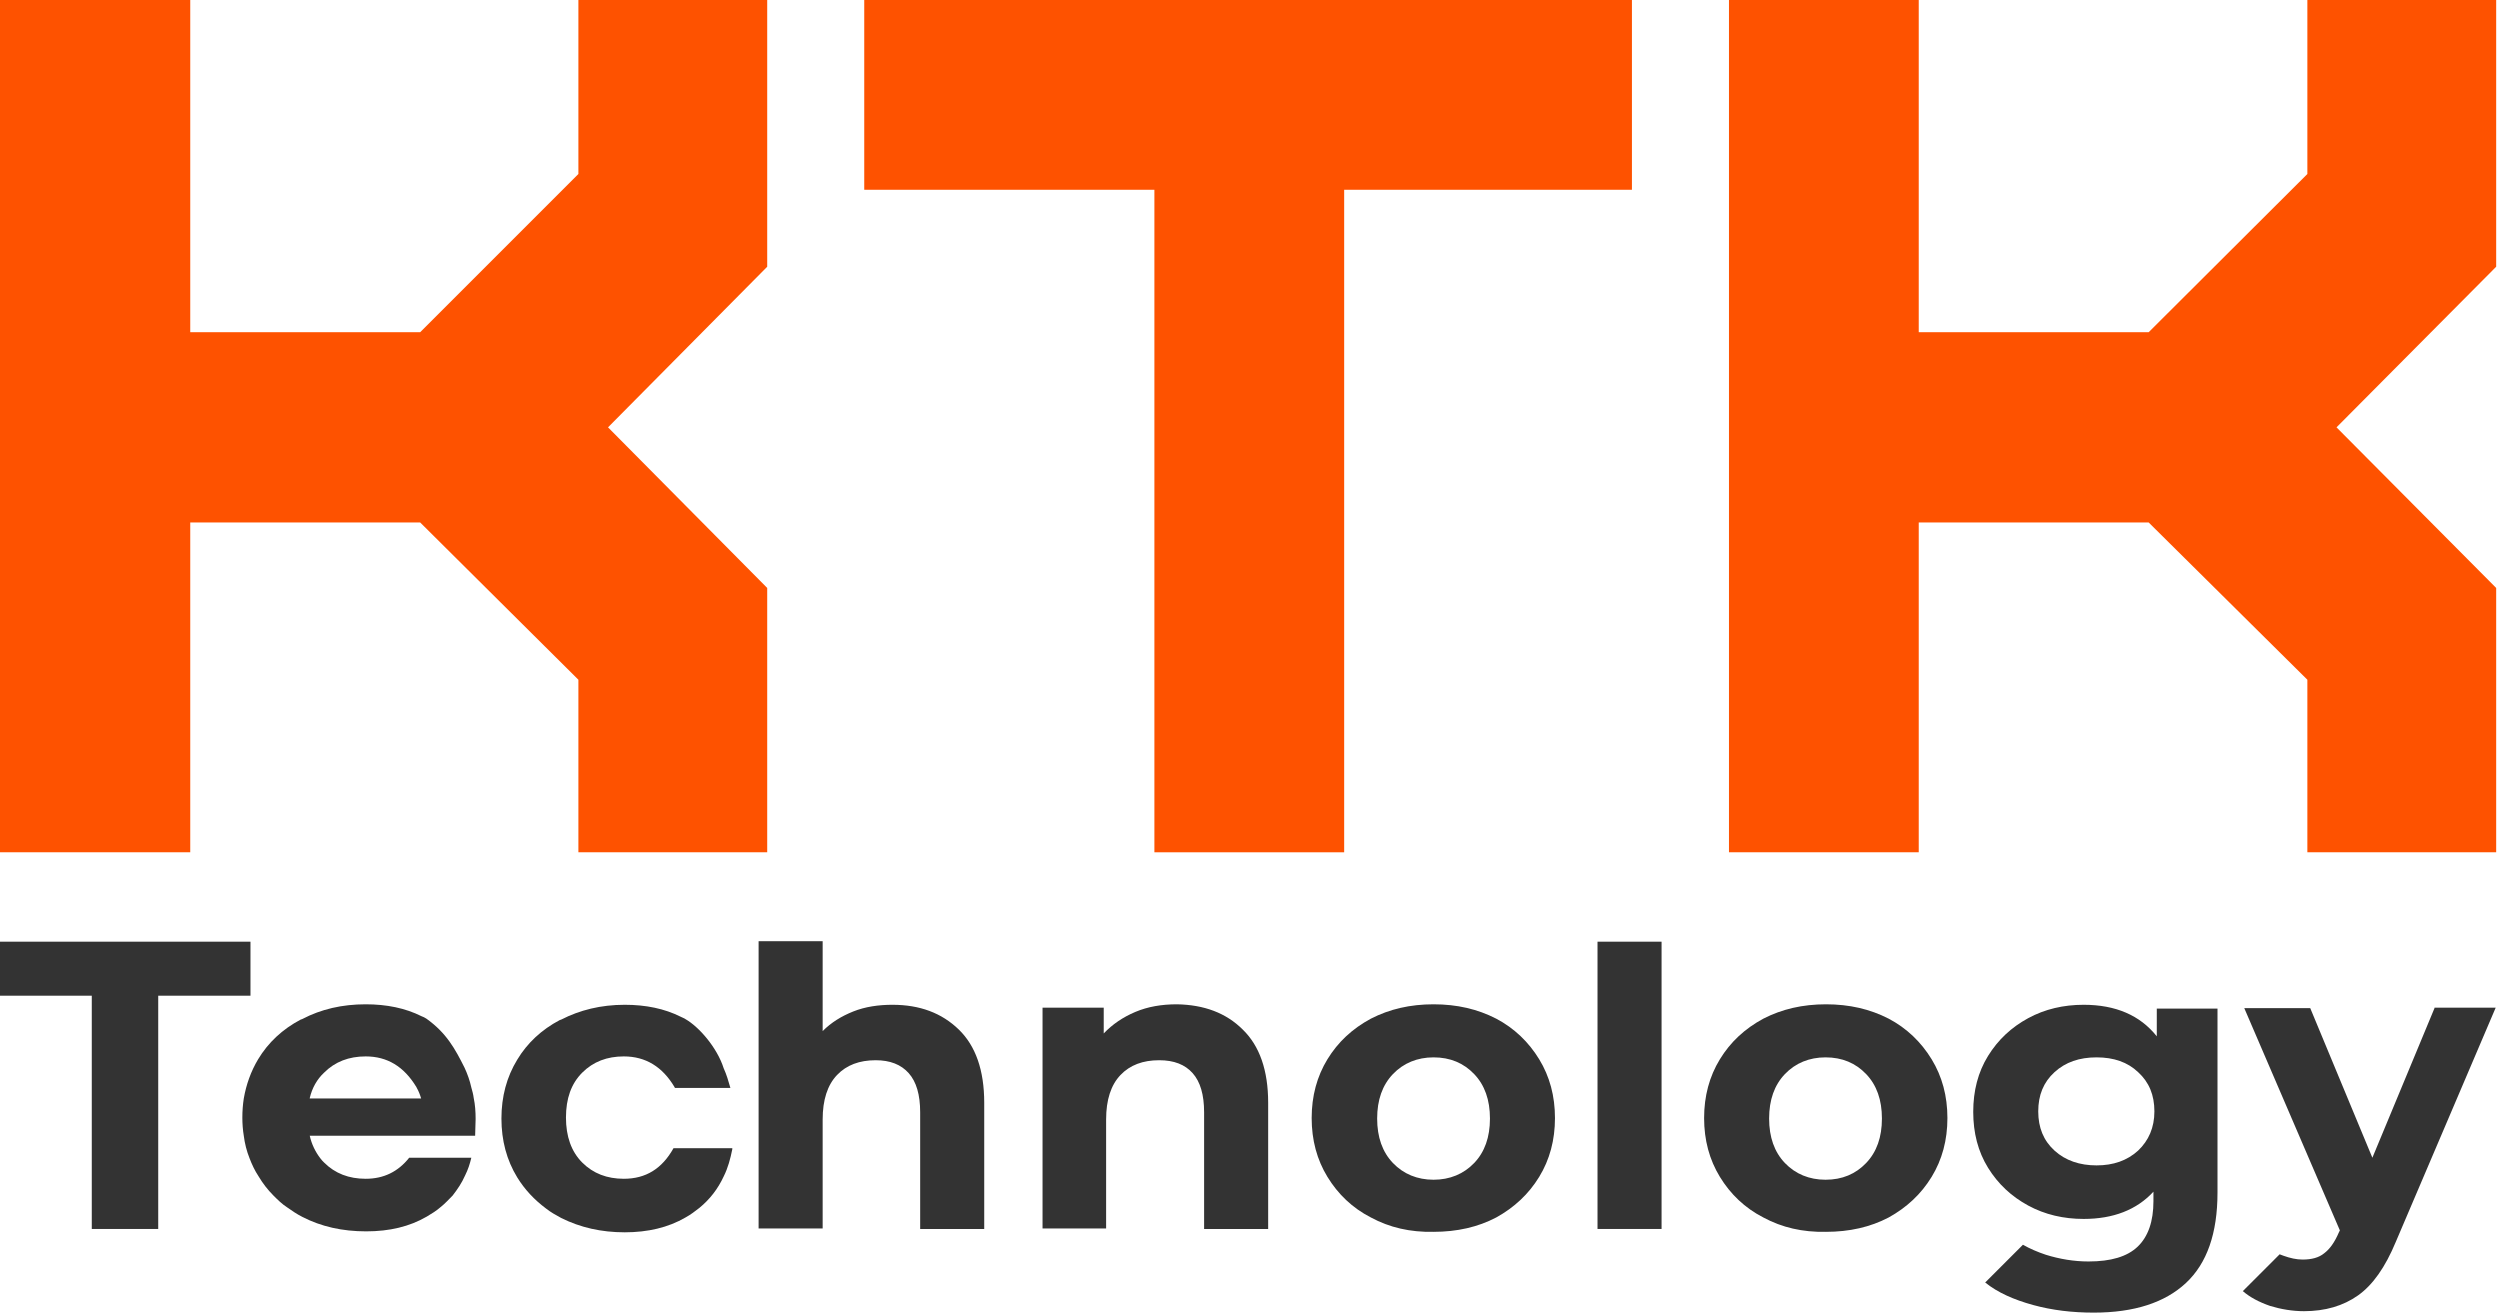
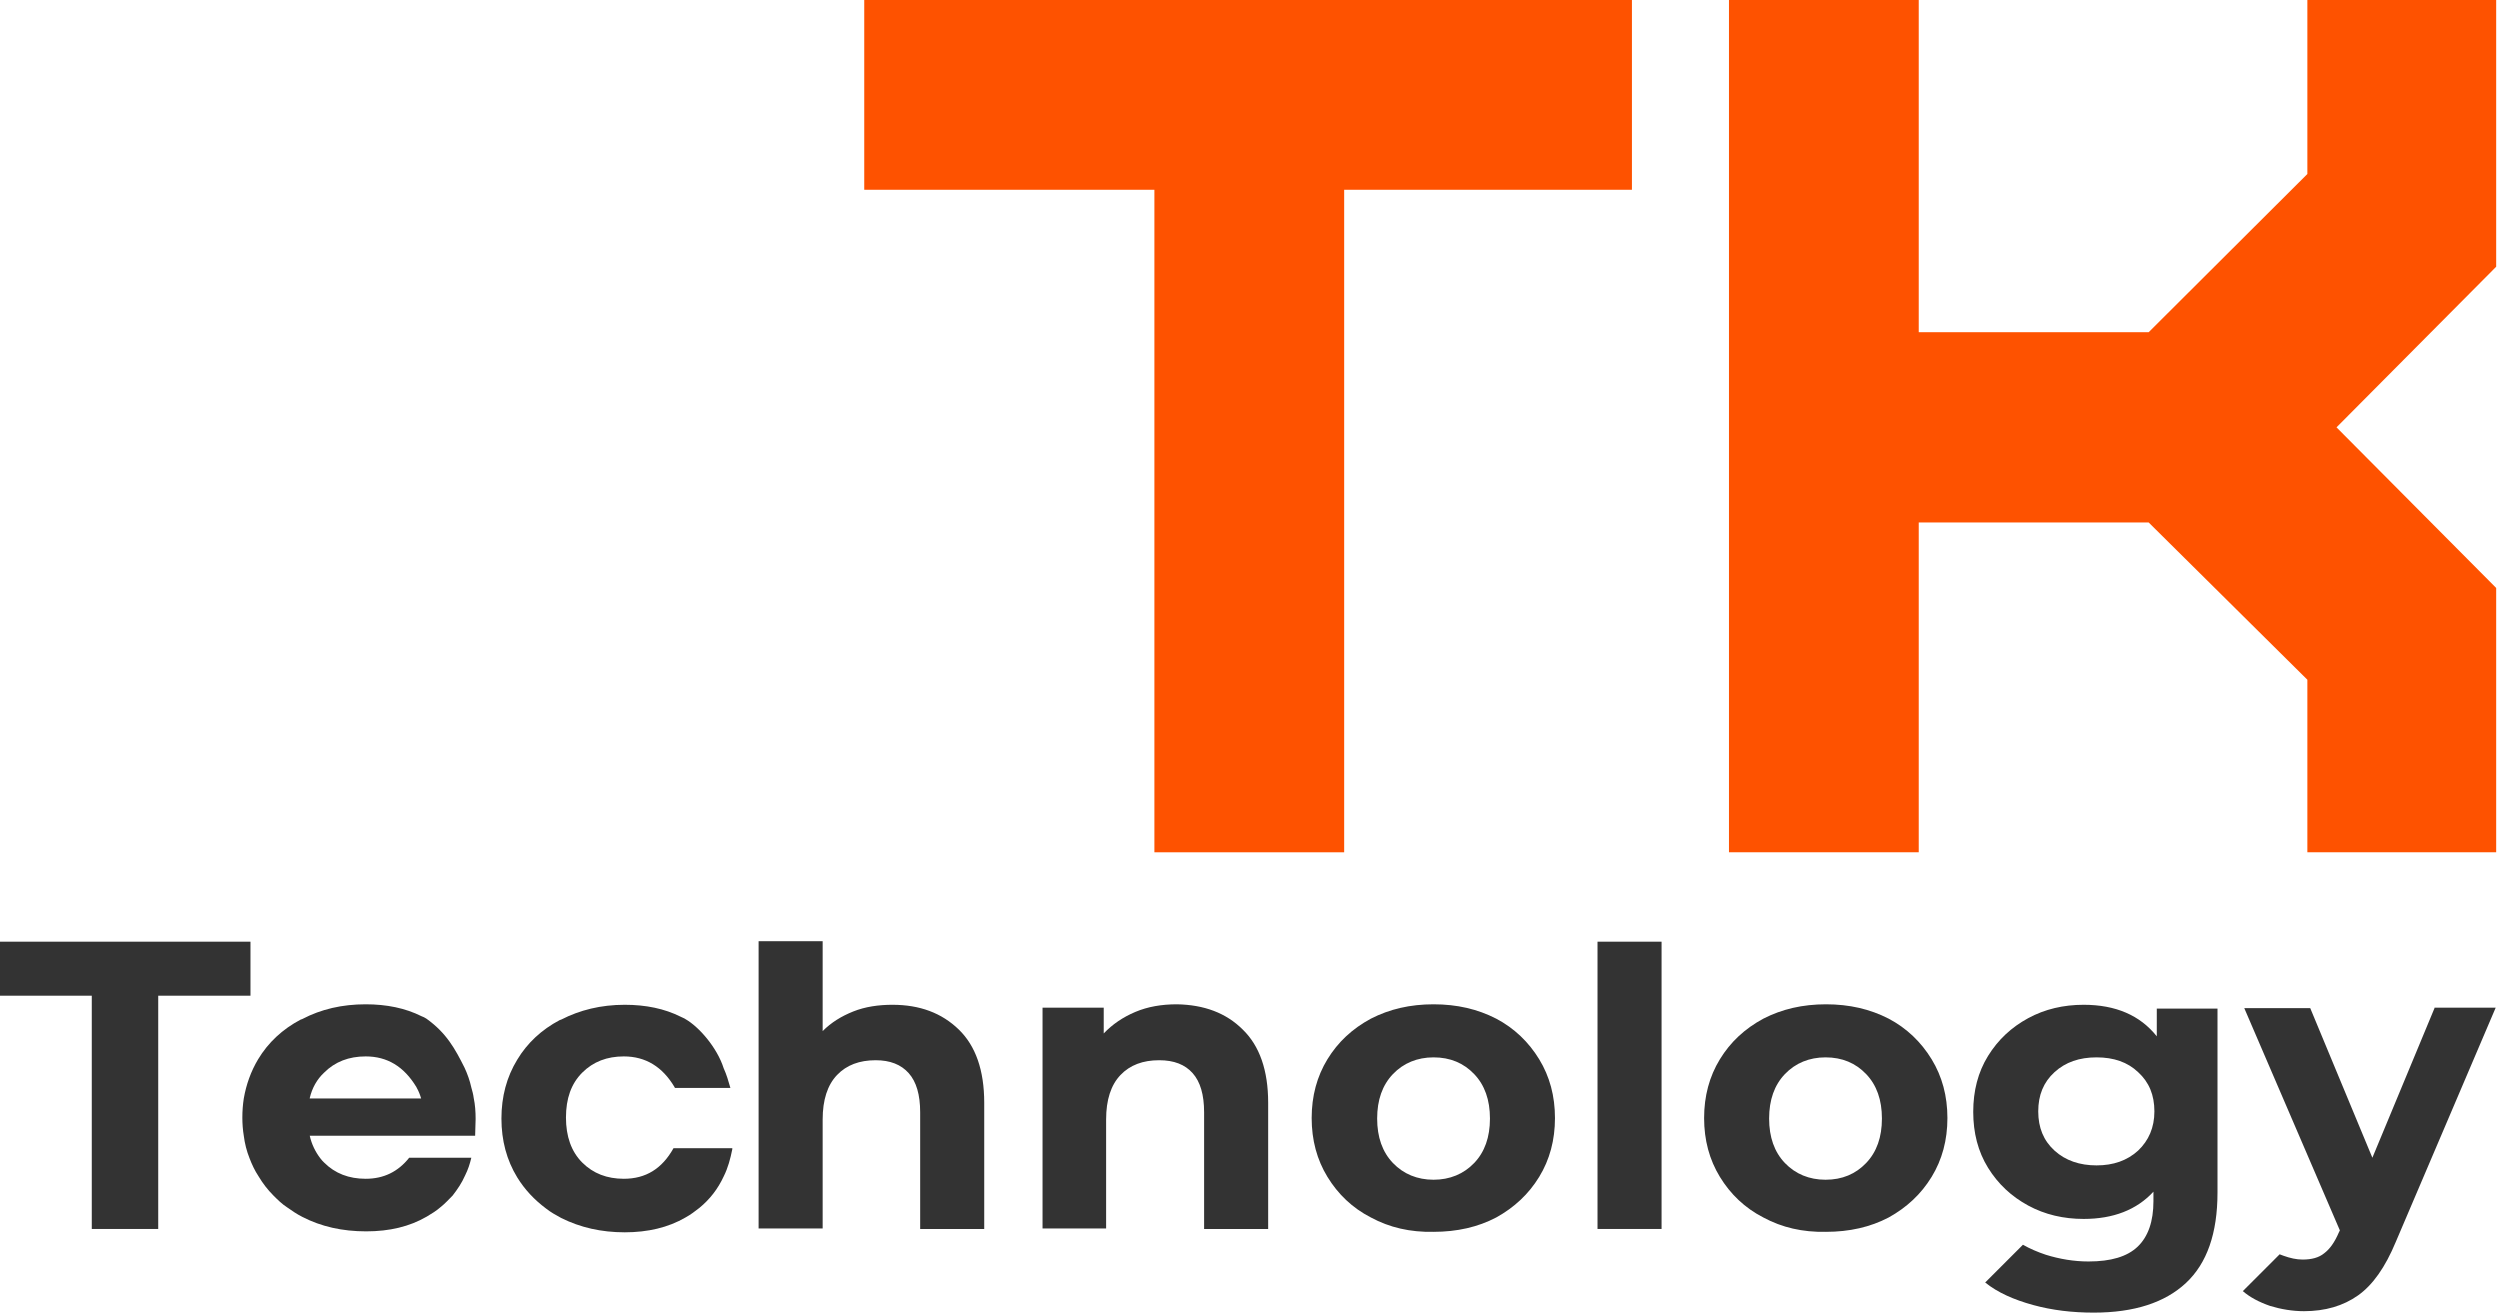
<svg xmlns="http://www.w3.org/2000/svg" width="523" height="275" viewBox="0 0 523 275" fill="none">
-   <path d="M121 36.4L87.9 69.5H39.8V0H0V178.3H39.8V109.3H87.9L121 142.2V178.3H160.5V123L127.2 89.4L160.5 55.8V0H121V36.4Z" fill="#FE5200" />
  <path d="M180.8 39.7H241.5V178.3H281.2V39.7H341.4V0H180.8V39.7Z" fill="#FE5200" />
  <path d="M522.2 0H482.7V36.4L449.5 69.5H401.4V0H361.7V178.3H401.4V109.3H449.5L482.7 142.2V178.3H522.2V123L488.8 89.4L522.2 55.8V0Z" fill="#FE5200" />
  <path d="M19.2 208.3H0V197H52.4V208.3H33.1V257.1H19.2V208.3Z" fill="#333333" />
  <path d="M172.1 197V215.7C173.9 213.9 176 212.6 178.5 211.6C181 210.6 183.8 210.2 186.7 210.2C192.4 210.2 197 211.9 200.6 215.4C204.1 218.8 205.9 223.9 205.9 230.7V257.1H192.5V232.7C192.5 229 191.7 226.3 190.1 224.5C188.5 222.7 186.2 221.8 183.2 221.8C179.8 221.8 177.1 222.8 175.1 224.9C173.1 227 172.1 230.1 172.1 234.2V257H158.7V196.9H172.1V197Z" fill="#333333" />
  <path d="M260 215.4C263.5 218.8 265.3 223.9 265.3 230.7V257.1H251.9V232.7C251.9 229 251.1 226.3 249.5 224.5C247.9 222.7 245.6 221.8 242.5 221.8C239.1 221.8 236.4 222.8 234.4 224.9C232.4 227 231.4 230.1 231.4 234.2V257H218.1V210.8H230.9V216.2C232.7 214.3 234.9 212.8 237.5 211.7C240.1 210.6 243 210.1 246.2 210.1C251.9 210.2 256.5 211.9 260 215.4Z" fill="#333333" />
  <path d="M286.8 254.7C282.9 252.7 279.9 249.8 277.7 246.2C275.5 242.6 274.4 238.5 274.4 233.9C274.4 229.3 275.5 225.2 277.7 221.6C279.9 218 282.9 215.2 286.8 213.1C290.7 211.1 295 210.1 299.9 210.1C304.8 210.1 309.1 211.1 313 213.1C316.8 215.1 319.8 218 322 221.6C324.2 225.2 325.3 229.3 325.3 233.9C325.3 238.5 324.2 242.6 322 246.2C319.8 249.8 316.8 252.6 313 254.7C309.2 256.7 304.8 257.7 299.9 257.7C295 257.8 290.7 256.8 286.8 254.7ZM308.4 243.3C310.6 241 311.7 237.9 311.7 234C311.7 230.1 310.6 227 308.4 224.7C306.2 222.4 303.4 221.2 299.9 221.2C296.5 221.2 293.6 222.4 291.4 224.7C289.2 227 288.1 230.1 288.1 234C288.1 237.9 289.2 241 291.4 243.3C293.6 245.6 296.5 246.8 299.9 246.8C303.3 246.8 306.2 245.6 308.4 243.3Z" fill="#333333" />
  <path d="M347.6 197V257.1H334.2V197H347.6Z" fill="#333333" />
  <path d="M368.9 254.7C365 252.7 362 249.8 359.8 246.2C357.6 242.6 356.5 238.5 356.5 233.9C356.5 229.3 357.6 225.2 359.8 221.6C362 218 365 215.2 368.9 213.1C372.8 211.1 377.1 210.1 382 210.1C386.9 210.1 391.2 211.1 395.1 213.1C398.9 215.1 401.9 218 404.1 221.6C406.3 225.2 407.4 229.3 407.4 233.9C407.4 238.5 406.3 242.6 404.1 246.2C401.9 249.8 398.9 252.6 395.1 254.7C391.3 256.7 386.9 257.7 382 257.7C377.1 257.8 372.8 256.8 368.9 254.7ZM390.4 243.3C392.6 241 393.7 237.9 393.7 234C393.7 230.1 392.6 227 390.4 224.7C388.2 222.4 385.4 221.2 381.9 221.2C378.5 221.2 375.6 222.4 373.4 224.7C371.2 227 370.1 230.1 370.1 234C370.1 237.9 371.2 241 373.4 243.3C375.6 245.6 378.5 246.8 381.9 246.8C385.4 246.8 388.2 245.6 390.4 243.3Z" fill="#333333" />
  <path d="M451.2 210.9V216.8C447.7 212.4 442.6 210.2 435.9 210.2C431.7 210.2 427.8 211.1 424.3 213C420.8 214.9 418 217.5 415.9 220.9C413.8 224.3 412.8 228.2 412.8 232.6C412.8 237 413.8 240.9 415.9 244.3C418 247.7 420.8 250.3 424.3 252.2C427.8 254.1 431.7 255 435.9 255C442.1 255 447 253.1 450.5 249.3V251.3C450.5 255.5 449.4 258.7 447.2 260.8C445 262.9 441.6 263.9 436.9 263.9C433.9 263.9 430.9 263.4 428 262.5C426.2 261.9 424.6 261.2 423.2 260.4L415.3 268.3C417.9 270.4 421.3 271.9 425.3 273C429.3 274.1 433.5 274.6 438 274.6C446.5 274.6 452.9 272.5 457.3 268.4C461.7 264.3 463.9 258 463.9 249.5V211H451.2V210.9ZM447.3 240.7C445 242.8 442.1 243.8 438.6 243.8C435.1 243.8 432.1 242.8 429.8 240.7C427.5 238.6 426.4 235.9 426.4 232.5C426.4 229.1 427.5 226.4 429.8 224.3C432.1 222.2 435 221.2 438.6 221.2C442.2 221.2 445.1 222.2 447.3 224.3C449.6 226.4 450.7 229.1 450.7 232.5C450.7 235.9 449.5 238.6 447.3 240.7Z" fill="#333333" />
  <path d="M509.3 210.9L496.3 242.2L483.3 210.9H469.5L489.5 257.4L489.3 257.8C488.4 259.9 487.4 261.3 486.2 262.2C485.1 263.1 483.6 263.5 481.7 263.5C480.4 263.5 479.1 263.2 477.7 262.7C477.4 262.6 477.2 262.5 476.9 262.4L469.2 270.1C470.7 271.4 472.6 272.4 474.9 273.2C477.2 273.9 479.6 274.3 482 274.3C486.4 274.3 490.2 273.2 493.3 271C496.4 268.8 499 265.1 501.2 259.8L522.1 210.8H509.3V210.9Z" fill="#333333" />
  <path d="M153.2 240.4C152.8 242.4 152.3 244.3 151.4 246.1C150.2 248.7 148.5 250.9 146.3 252.7C145.4 253.4 144.5 254.1 143.4 254.7C139.8 256.8 135.5 257.8 130.7 257.8C125.8 257.8 121.4 256.8 117.4 254.8C116.3 254.2 115.2 253.6 114.2 252.8C111.8 251 109.8 248.9 108.2 246.3C106 242.7 104.9 238.6 104.9 234C104.9 229.4 106 225.3 108.2 221.7C110.3 218.2 113.3 215.4 117.1 213.4C117.2 213.4 117.3 213.3 117.4 213.3C121.3 211.3 125.7 210.2 130.7 210.2C135.1 210.2 139 211 142.4 212.7C142.8 212.9 143.1 213 143.4 213.2C146.2 214.8 150 219.1 151.4 223.5C152 224.8 152.4 226.2 152.8 227.6H141.2C141.2 227.5 141.1 227.5 141.1 227.4C138.6 223.2 135.1 221 130.5 221C127 221 124.1 222.1 121.8 224.4C119.5 226.7 118.4 229.8 118.4 233.8C118.4 237.7 119.5 240.9 121.8 243.2C124.1 245.5 127 246.6 130.5 246.6C135.1 246.6 138.5 244.5 140.9 240.2H153.2V240.4Z" fill="#333333" />
  <path d="M99.5 234.1C99.5 232.6 99.4 231.1 99.1 229.7C99 228.9 98.8 228.2 98.6 227.5C98.3 226.1 97.8 224.7 97.2 223.4C95.2 219.4 93.4 216.1 89.2 213.1C88.9 212.9 88.5 212.7 88.2 212.6C84.8 210.9 80.9 210.1 76.5 210.1C71.6 210.1 67.2 211.1 63.2 213.2C63.1 213.2 63 213.3 62.9 213.3C59.1 215.3 56.1 218.1 54 221.6C52.5 224.1 51.5 226.9 51 229.8C50.8 231.1 50.7 232.4 50.7 233.8C50.7 235.1 50.8 236.4 51 237.6C51.2 239.2 51.6 240.8 52.2 242.3C52.7 243.6 53.3 244.9 54.1 246.1C55 247.6 56 248.9 57.2 250.1C58.1 251 59 251.9 60.1 252.6C61.1 253.3 62.1 254 63.3 254.6C67.2 256.6 71.6 257.6 76.6 257.6C81.5 257.6 85.7 256.6 89.3 254.5C90.3 253.9 91.3 253.3 92.2 252.5C93.1 251.8 93.9 250.9 94.7 250.1C95.7 248.8 96.6 247.5 97.3 245.9C97.9 244.7 98.3 243.5 98.6 242.2H85.6C83.3 245.1 80.3 246.6 76.5 246.6C73 246.6 70.1 245.5 67.8 243.2C67.5 242.9 67.2 242.6 67 242.3C66 241 65.2 239.4 64.8 237.6H99.4C99.4 236.4 99.5 235.2 99.5 234.1ZM64.8 229.7C65.3 227.6 66.3 225.8 67.8 224.4C70.1 222.1 73 221 76.5 221C81 221 84.5 223.1 87.1 227.4C87.1 227.5 87.2 227.5 87.2 227.6C87.6 228.3 87.9 229.1 88.1 229.8H64.8V229.7Z" fill="#333333" />
</svg>